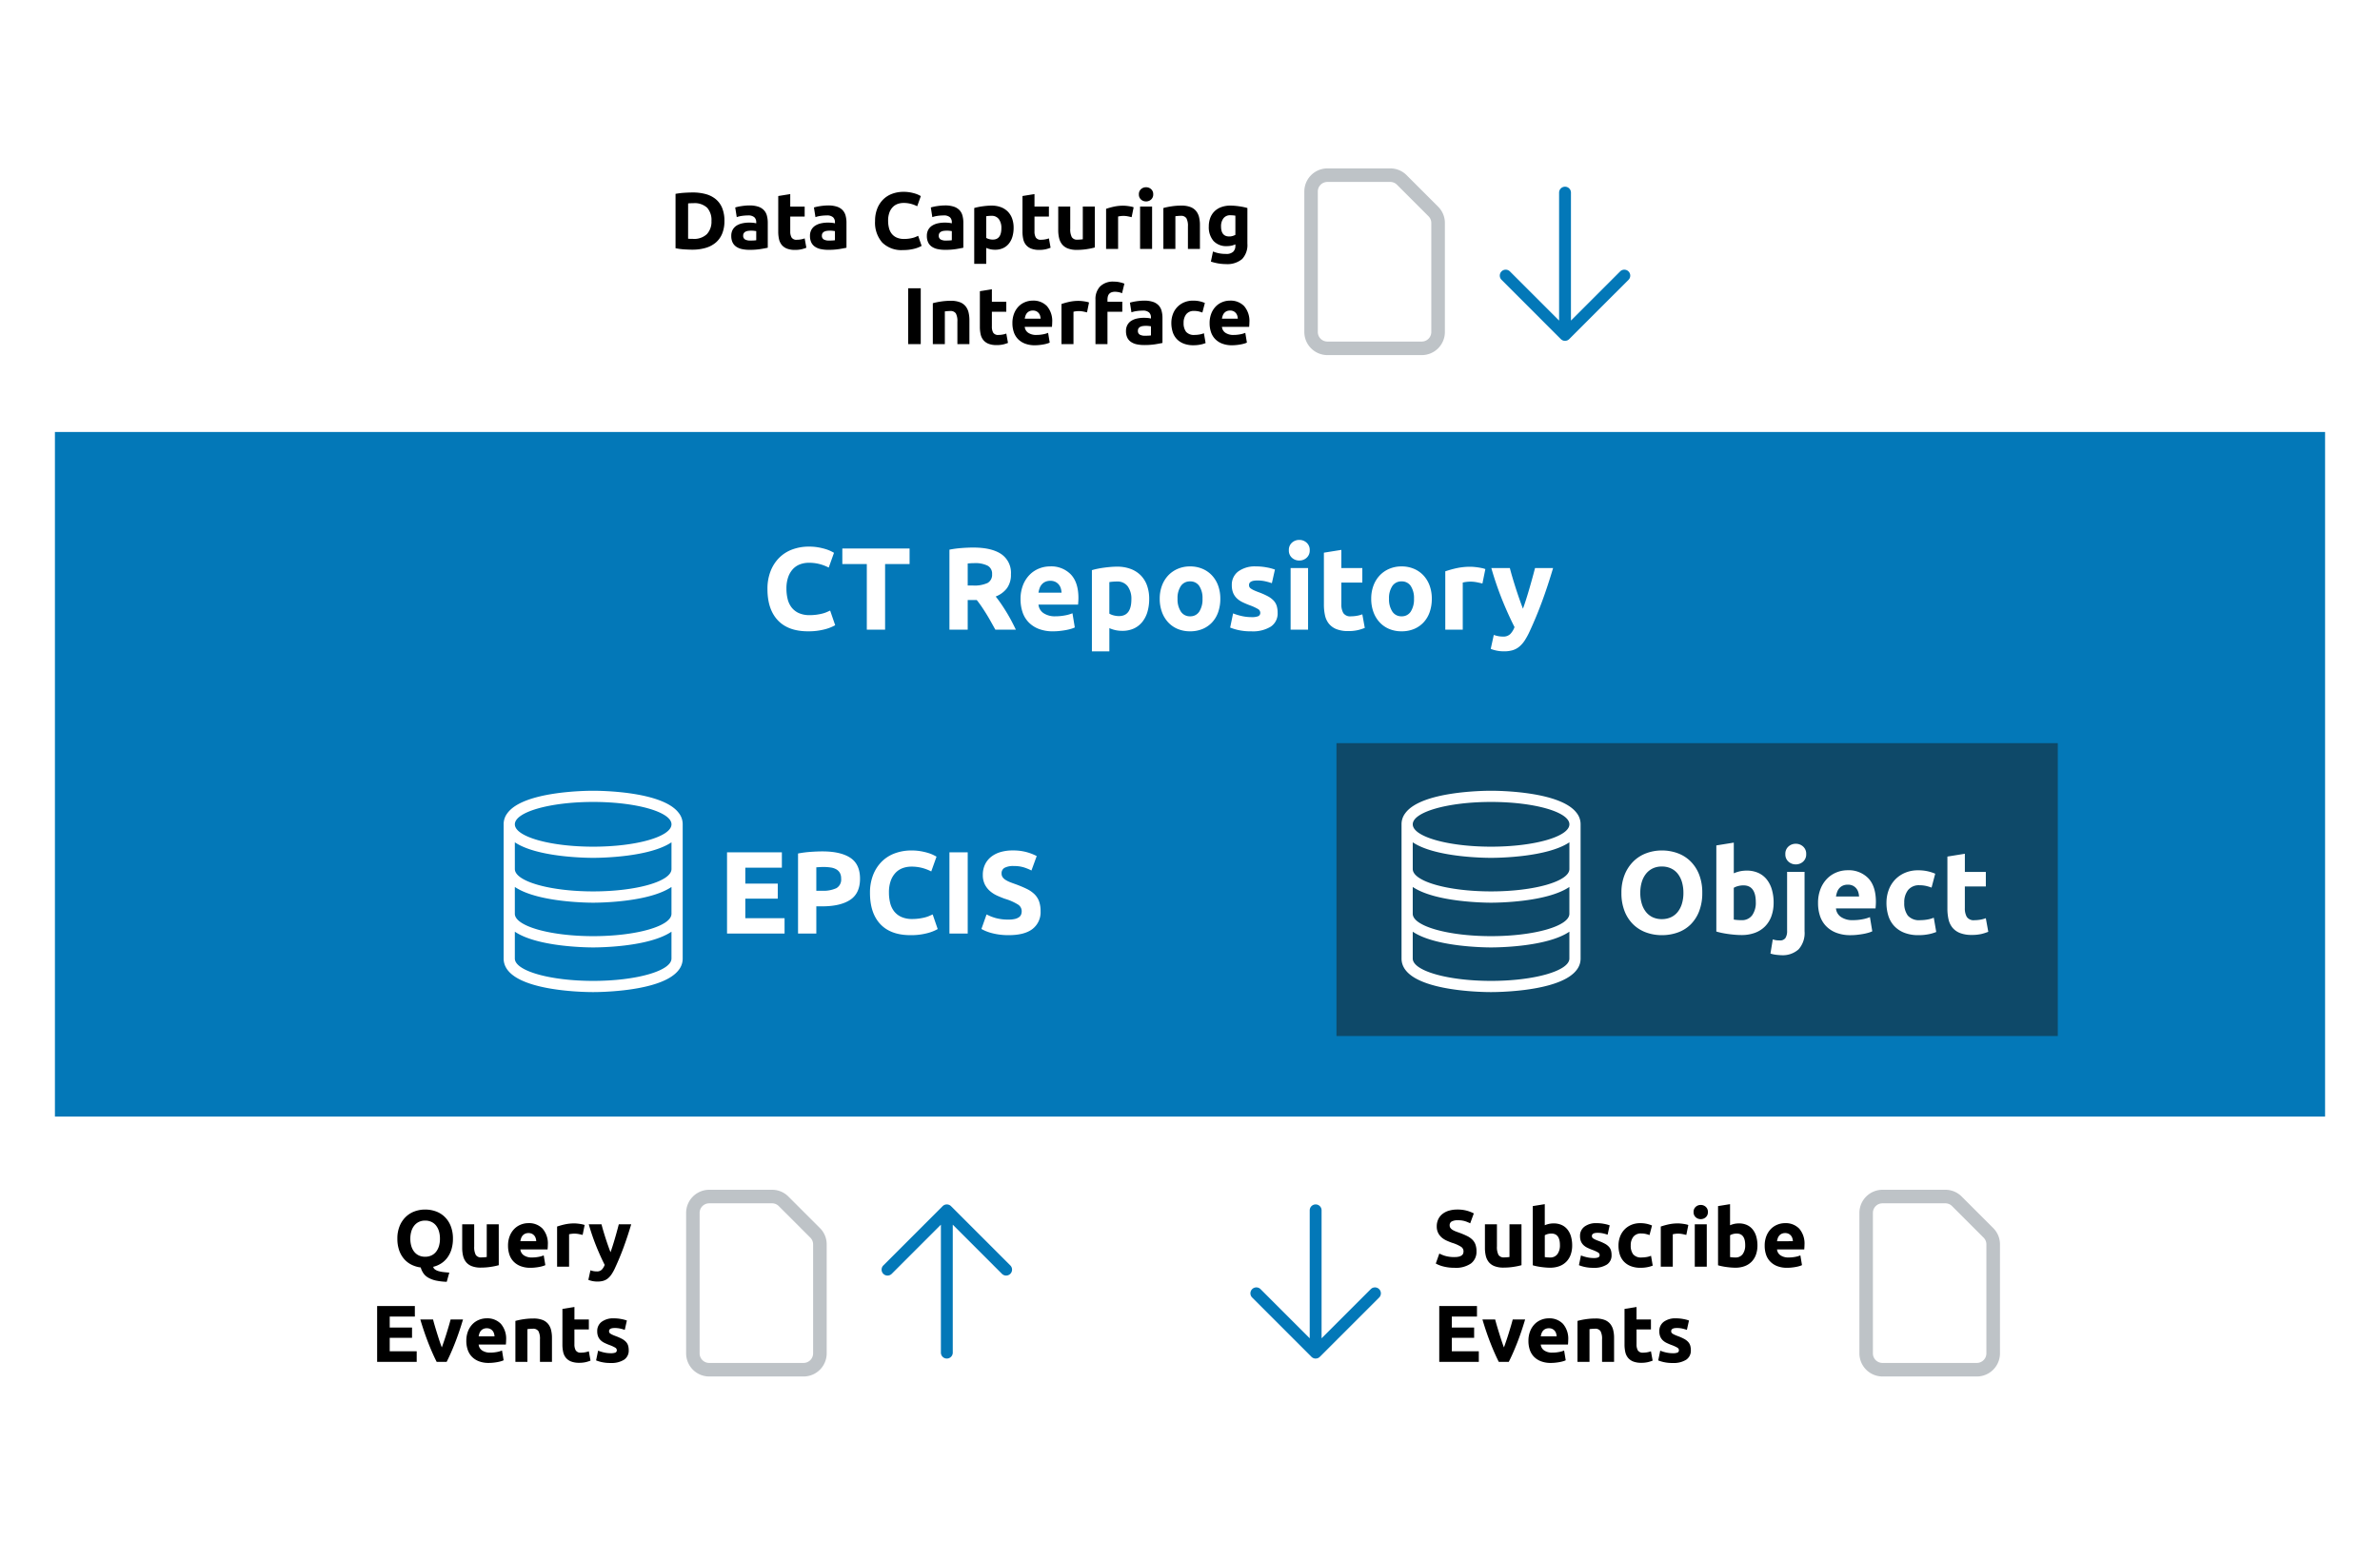
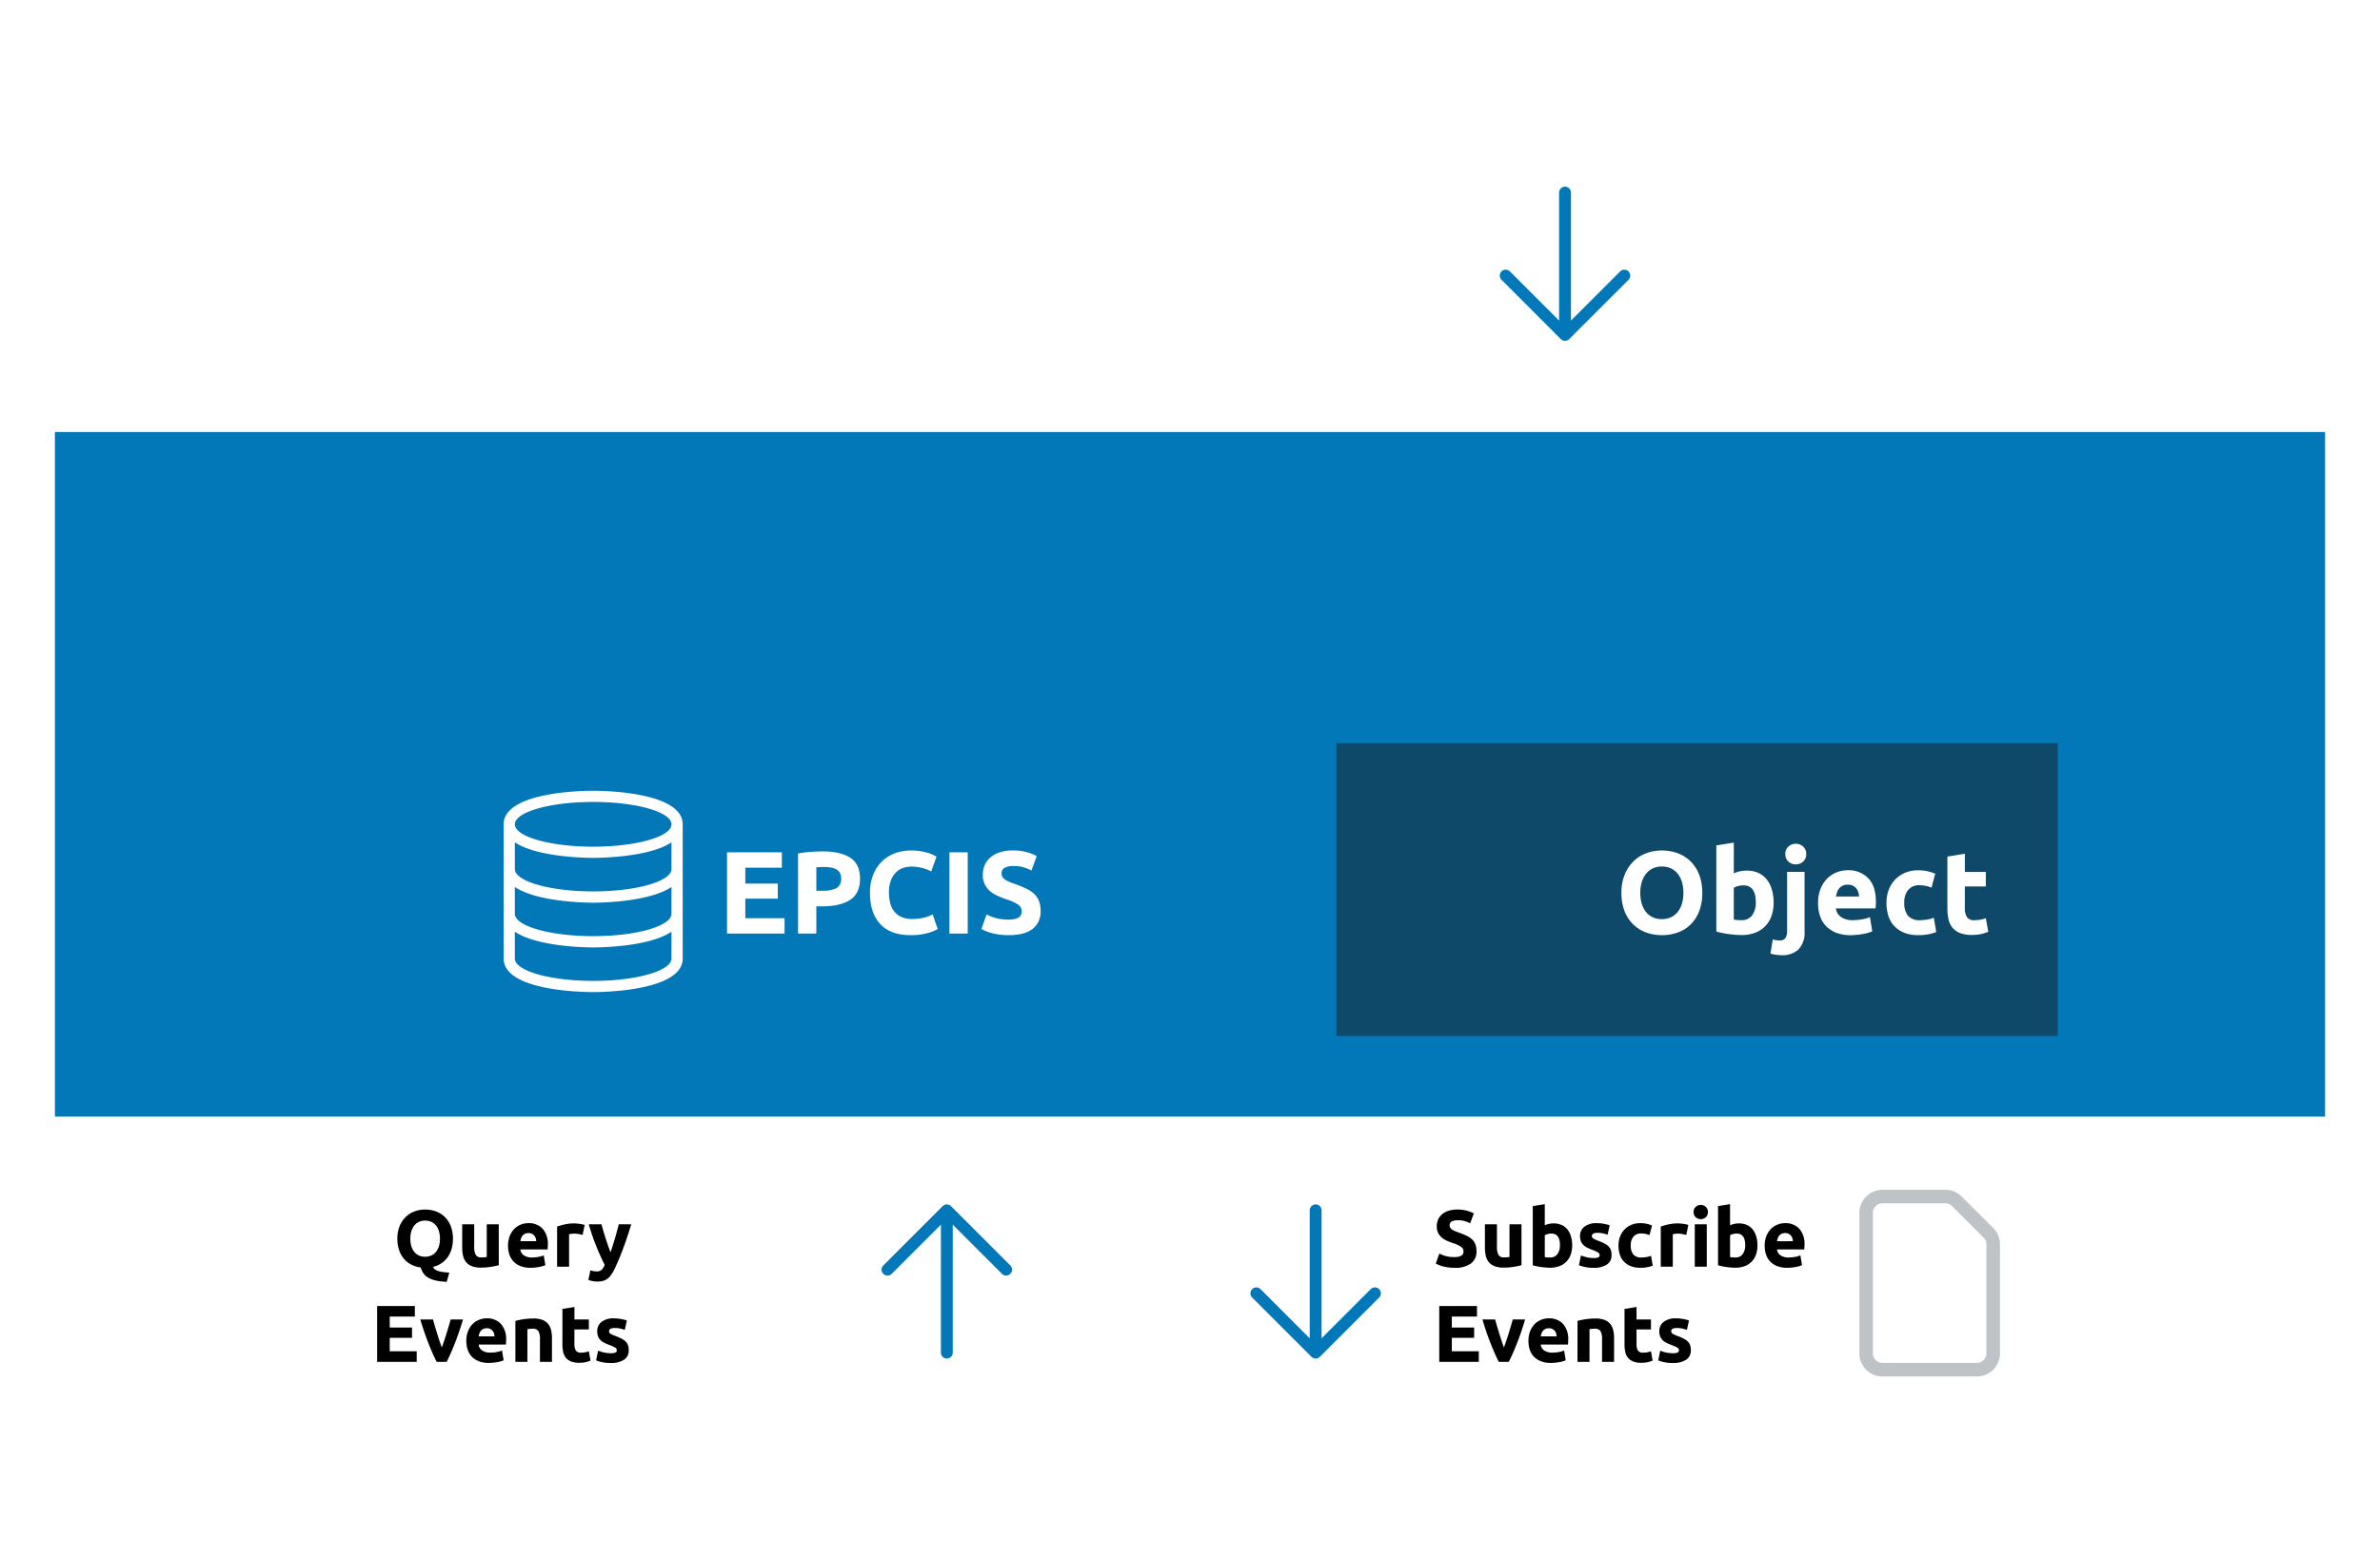
<svg xmlns="http://www.w3.org/2000/svg" width="650" height="421" viewBox="0 0 650 421">
  <defs>
    <style>
      .cls-1 {
        clip-path: url(#clip-crosstalk-epcis-repo-001);
      }

      .cls-2 {
        fill: #0378b8;
      }

      .cls-3 {
        fill: #fff;
      }

      .cls-4 {
        fill: #0e4969;
      }

      .cls-5 {
        fill: #bec3c7;
      }
    </style>
    <clipPath id="clip-crosstalk-epcis-repo-001">
      <rect width="650" height="421" />
    </clipPath>
  </defs>
  <g id="crosstalk-epcis-repo-001" class="cls-1">
    <rect class="cls-3" width="650" height="421" />
    <g id="Group_20" data-name="Group 20" transform="translate(0 1)">
      <rect id="Rectangle_13" data-name="Rectangle 13" class="cls-2" width="620" height="187" transform="translate(15 117)" />
-       <path id="Path_40" data-name="Path 40" class="cls-3" d="M12.672.448q-5.408,0-8.24-3.008T1.6-11.1a13.139,13.139,0,0,1,.864-4.912,10.584,10.584,0,0,1,2.368-3.648A9.9,9.9,0,0,1,8.416-21.92a12.928,12.928,0,0,1,4.512-.768,14.461,14.461,0,0,1,2.56.208A16.6,16.6,0,0,1,17.5-22a9.948,9.948,0,0,1,1.44.56q.576.288.832.448l-1.44,4.032a12.08,12.08,0,0,0-2.384-.928,11.377,11.377,0,0,0-3.088-.384,6.821,6.821,0,0,0-2.256.384,5.1,5.1,0,0,0-1.952,1.232A6.138,6.138,0,0,0,7.3-14.464,9.2,9.2,0,0,0,6.784-11.2,11.65,11.65,0,0,0,7.12-8.336,6.074,6.074,0,0,0,8.208-6.048a5.223,5.223,0,0,0,1.968,1.52,7,7,0,0,0,2.944.56A13.415,13.415,0,0,0,15.072-4.1a14.494,14.494,0,0,0,1.536-.3,8.065,8.065,0,0,0,1.184-.4q.512-.224.928-.416l1.376,4A11.7,11.7,0,0,1,17.12-.064,17.345,17.345,0,0,1,12.672.448ZM40.416-22.176v4.256H33.728V0H28.736V-17.92H22.048v-4.256Zm17.376-.256q4.992,0,7.648,1.776a6.172,6.172,0,0,1,2.656,5.52,6.239,6.239,0,0,1-1.072,3.792,7.061,7.061,0,0,1-3.088,2.288q.672.832,1.408,1.9T66.8-4.912q.72,1.168,1.392,2.432T69.44,0h-5.6q-.608-1.088-1.232-2.208t-1.28-2.176q-.656-1.056-1.3-2T58.752-8.1H56.288V0H51.3V-21.856a28.3,28.3,0,0,1,3.376-.448Q56.416-22.432,57.792-22.432Zm.288,4.256q-.544,0-.976.032t-.816.064v6.016H57.7a8.5,8.5,0,0,0,4.032-.7,2.545,2.545,0,0,0,1.216-2.4,2.441,2.441,0,0,0-1.232-2.32A7.618,7.618,0,0,0,58.08-18.176ZM70.72-8.288a10.294,10.294,0,0,1,.688-3.92,8.4,8.4,0,0,1,1.808-2.8,7.521,7.521,0,0,1,2.576-1.7,8.066,8.066,0,0,1,2.992-.576,7.436,7.436,0,0,1,5.664,2.192q2.08,2.192,2.08,6.448,0,.416-.032.912t-.064.88H75.616a3.169,3.169,0,0,0,1.376,2.336,5.531,5.531,0,0,0,3.264.864,13.779,13.779,0,0,0,2.576-.24A9.724,9.724,0,0,0,84.9-4.48l.64,3.872a6.584,6.584,0,0,1-1.024.384,13.4,13.4,0,0,1-1.424.336q-.784.144-1.68.24a16.809,16.809,0,0,1-1.792.1,10.608,10.608,0,0,1-3.952-.672,7.7,7.7,0,0,1-2.784-1.84,7.3,7.3,0,0,1-1.632-2.768A10.965,10.965,0,0,1,70.72-8.288Zm11.2-1.824a4.922,4.922,0,0,0-.208-1.184,2.956,2.956,0,0,0-.544-1.024,2.9,2.9,0,0,0-.928-.736,3.023,3.023,0,0,0-1.392-.288,3.2,3.2,0,0,0-1.376.272,2.843,2.843,0,0,0-.96.72,3.221,3.221,0,0,0-.592,1.04,6.825,6.825,0,0,0-.3,1.2Zm19.072,1.824A5.769,5.769,0,0,0,100-11.824a3.442,3.442,0,0,0-2.944-1.328q-.64,0-1.184.048t-.9.112v8.608a4.143,4.143,0,0,0,1.168.48,5.628,5.628,0,0,0,1.456.192Q100.992-3.712,100.992-8.288Zm4.864-.128a12.333,12.333,0,0,1-.48,3.552,7.993,7.993,0,0,1-1.408,2.752,6.357,6.357,0,0,1-2.3,1.792A7.434,7.434,0,0,1,98.5.32,8.546,8.546,0,0,1,96.64.128a8.933,8.933,0,0,1-1.664-.544V5.92H90.208V-16.256q.64-.192,1.472-.368t1.744-.3q.912-.128,1.856-.208t1.808-.08a10.338,10.338,0,0,1,3.712.624,7.629,7.629,0,0,1,2.752,1.76,7.545,7.545,0,0,1,1.712,2.768A10.639,10.639,0,0,1,105.856-8.416Zm19.424-.032a10.945,10.945,0,0,1-.576,3.632A7.891,7.891,0,0,1,123.04-2a7.489,7.489,0,0,1-2.608,1.808,8.7,8.7,0,0,1-3.408.64,8.617,8.617,0,0,1-3.376-.64A7.489,7.489,0,0,1,111.04-2a8.279,8.279,0,0,1-1.7-2.816,10.422,10.422,0,0,1-.608-3.632,10.051,10.051,0,0,1,.624-3.616,8.2,8.2,0,0,1,1.728-2.784,7.761,7.761,0,0,1,2.624-1.792,8.448,8.448,0,0,1,3.312-.64,8.532,8.532,0,0,1,3.344.64,7.593,7.593,0,0,1,2.608,1.792,8.133,8.133,0,0,1,1.7,2.784A10.288,10.288,0,0,1,125.28-8.448Zm-4.864,0a5.994,5.994,0,0,0-.88-3.472,2.878,2.878,0,0,0-2.512-1.264A2.918,2.918,0,0,0,114.5-11.92a5.913,5.913,0,0,0-.9,3.472,6.067,6.067,0,0,0,.9,3.5,2.9,2.9,0,0,0,2.528,1.3,2.856,2.856,0,0,0,2.512-1.3A6.152,6.152,0,0,0,120.416-8.448Zm13.376,5.024a4.76,4.76,0,0,0,1.856-.256.989.989,0,0,0,.544-.992,1.215,1.215,0,0,0-.7-1.008,13.379,13.379,0,0,0-2.144-.976,21.973,21.973,0,0,1-2.032-.864,5.973,5.973,0,0,1-1.552-1.072,4.336,4.336,0,0,1-.992-1.488,5.509,5.509,0,0,1-.352-2.08,4.5,4.5,0,0,1,1.76-3.744,7.656,7.656,0,0,1,4.832-1.376,15.5,15.5,0,0,1,2.944.272,13.7,13.7,0,0,1,2.24.592L139.36-12.7a17.507,17.507,0,0,0-1.808-.512,9.826,9.826,0,0,0-2.192-.224q-2.24,0-2.24,1.248a1.289,1.289,0,0,0,.1.512,1.093,1.093,0,0,0,.384.432,5.351,5.351,0,0,0,.784.448q.5.24,1.264.528a19.527,19.527,0,0,1,2.592,1.136,6.09,6.09,0,0,1,1.616,1.216,3.775,3.775,0,0,1,.832,1.456,6.476,6.476,0,0,1,.24,1.856,4.279,4.279,0,0,1-1.872,3.776,9.319,9.319,0,0,1-5.3,1.28,15.221,15.221,0,0,1-3.728-.384,15.115,15.115,0,0,1-2.064-.64l.8-3.872a15.641,15.641,0,0,0,2.5.752A12.137,12.137,0,0,0,133.792-3.424ZM149.248,0H144.48V-16.832h4.768Zm.448-21.7a2.617,2.617,0,0,1-.848,2.064,2.916,2.916,0,0,1-2,.752,2.916,2.916,0,0,1-2-.752A2.617,2.617,0,0,1,144-21.7a2.617,2.617,0,0,1,.848-2.064,2.916,2.916,0,0,1,2-.752,2.916,2.916,0,0,1,2,.752A2.617,2.617,0,0,1,149.7-21.7Zm3.872.672,4.768-.768v4.96h5.728v3.968h-5.728v5.92a4.709,4.709,0,0,0,.528,2.4,2.266,2.266,0,0,0,2.128.9,9.11,9.11,0,0,0,1.584-.144,8.164,8.164,0,0,0,1.488-.4l.672,3.712a13.566,13.566,0,0,1-1.92.608,11.188,11.188,0,0,1-2.592.256,8.533,8.533,0,0,1-3.232-.528,5.07,5.07,0,0,1-2.048-1.472A5.48,5.48,0,0,1,153.872-3.9a13.507,13.507,0,0,1-.3-2.976ZM183.04-8.448a10.946,10.946,0,0,1-.576,3.632A7.891,7.891,0,0,1,180.8-2a7.489,7.489,0,0,1-2.608,1.808,8.7,8.7,0,0,1-3.408.64,8.617,8.617,0,0,1-3.376-.64A7.489,7.489,0,0,1,168.8-2a8.279,8.279,0,0,1-1.7-2.816,10.422,10.422,0,0,1-.608-3.632,10.051,10.051,0,0,1,.624-3.616,8.2,8.2,0,0,1,1.728-2.784,7.76,7.76,0,0,1,2.624-1.792,8.448,8.448,0,0,1,3.312-.64,8.532,8.532,0,0,1,3.344.64,7.593,7.593,0,0,1,2.608,1.792,8.133,8.133,0,0,1,1.7,2.784A10.289,10.289,0,0,1,183.04-8.448Zm-4.864,0a5.994,5.994,0,0,0-.88-3.472,2.878,2.878,0,0,0-2.512-1.264,2.918,2.918,0,0,0-2.528,1.264,5.913,5.913,0,0,0-.9,3.472,6.067,6.067,0,0,0,.9,3.5,2.9,2.9,0,0,0,2.528,1.3,2.856,2.856,0,0,0,2.512-1.3A6.152,6.152,0,0,0,178.176-8.448Zm18.688-4.16q-.64-.16-1.5-.336a9.294,9.294,0,0,0-1.856-.176,8.612,8.612,0,0,0-1.072.08,6.309,6.309,0,0,0-.944.176V0H186.72V-15.936a28.641,28.641,0,0,1,3.024-.848,17.425,17.425,0,0,1,3.888-.4q.384,0,.928.048t1.088.128q.544.08,1.088.192a5.119,5.119,0,0,1,.928.272Zm19.3-4.224q-1.44,4.864-3.008,9.12T209.728.544a18.7,18.7,0,0,1-1.344,2.448,7.528,7.528,0,0,1-1.472,1.664,5.181,5.181,0,0,1-1.808.96,8.174,8.174,0,0,1-2.352.3,9.6,9.6,0,0,1-2.064-.208,9.159,9.159,0,0,1-1.552-.464l.832-3.808a8.131,8.131,0,0,0,1.312.352,7.394,7.394,0,0,0,1.216.1,2.663,2.663,0,0,0,1.968-.688,5.528,5.528,0,0,0,1.168-1.9Q204-3.9,202.368-7.888a89.553,89.553,0,0,1-3.072-8.944h5.056q.32,1.248.752,2.7t.912,2.944q.48,1.488.976,2.9t.944,2.56q.416-1.152.864-2.56t.88-2.9q.432-1.488.832-2.944t.72-2.7Z" transform="translate(208 171)" />
      <g id="Group_8" data-name="Group 8" transform="translate(78)">
        <path id="Path_41" data-name="Path 41" class="cls-3" d="M2.56,0V-22.176H17.536v4.192H7.552v4.352h8.864v4.1H7.552v5.344h10.72V0ZM28.608-22.432q4.96,0,7.616,1.744t2.656,5.712q0,4-2.688,5.776t-7.68,1.776H26.944V0H21.952V-21.856a28.243,28.243,0,0,1,3.456-.448Q27.232-22.432,28.608-22.432Zm.32,4.256q-.544,0-1.072.032t-.912.064v6.4h1.568a8.5,8.5,0,0,0,3.9-.7,2.705,2.705,0,0,0,1.312-2.624,3.148,3.148,0,0,0-.336-1.536,2.555,2.555,0,0,0-.96-.976,4.323,4.323,0,0,0-1.52-.512A12.554,12.554,0,0,0,28.928-18.176ZM52.672.448q-5.408,0-8.24-3.008T41.6-11.1a13.139,13.139,0,0,1,.864-4.912,10.584,10.584,0,0,1,2.368-3.648,9.9,9.9,0,0,1,3.584-2.256,12.928,12.928,0,0,1,4.512-.768,14.461,14.461,0,0,1,2.56.208A16.6,16.6,0,0,1,57.5-22a9.948,9.948,0,0,1,1.44.56q.576.288.832.448l-1.44,4.032a12.08,12.08,0,0,0-2.384-.928,11.377,11.377,0,0,0-3.088-.384,6.821,6.821,0,0,0-2.256.384,5.1,5.1,0,0,0-1.952,1.232,6.138,6.138,0,0,0-1.36,2.192,9.2,9.2,0,0,0-.512,3.264,11.65,11.65,0,0,0,.336,2.864,6.075,6.075,0,0,0,1.088,2.288,5.223,5.223,0,0,0,1.968,1.52,7,7,0,0,0,2.944.56A13.415,13.415,0,0,0,55.072-4.1a14.494,14.494,0,0,0,1.536-.3,8.065,8.065,0,0,0,1.184-.4q.512-.224.928-.416l1.376,4A11.7,11.7,0,0,1,57.12-.064,17.345,17.345,0,0,1,52.672.448ZM63.3-22.176h4.992V0H63.3ZM79.456-3.808A7.2,7.2,0,0,0,81.2-3.984a3.215,3.215,0,0,0,1.1-.48,1.607,1.607,0,0,0,.576-.72,2.567,2.567,0,0,0,.16-.928A2.144,2.144,0,0,0,82.016-7.92,14.632,14.632,0,0,0,78.5-9.472q-1.088-.384-2.176-.88A8.021,8.021,0,0,1,74.368-11.6a5.97,5.97,0,0,1-1.408-1.824,5.713,5.713,0,0,1-.544-2.608,6.458,6.458,0,0,1,.576-2.768,5.909,5.909,0,0,1,1.632-2.1,7.468,7.468,0,0,1,2.56-1.328,11.491,11.491,0,0,1,3.392-.464,13.812,13.812,0,0,1,3.872.48,13.836,13.836,0,0,1,2.688,1.056L85.7-17.216a13.638,13.638,0,0,0-2.064-.848,8.938,8.938,0,0,0-2.736-.368,5.019,5.019,0,0,0-2.576.5,1.674,1.674,0,0,0-.784,1.52,1.756,1.756,0,0,0,.288,1.024,2.8,2.8,0,0,0,.816.752,7.179,7.179,0,0,0,1.216.608q.688.272,1.52.56,1.728.64,3.008,1.264a8.033,8.033,0,0,1,2.128,1.456A5.273,5.273,0,0,1,87.776-8.8a7.843,7.843,0,0,1,.416,2.72,5.777,5.777,0,0,1-2.176,4.816Q83.84.448,79.456.448A18.175,18.175,0,0,1,76.8.272,17.142,17.142,0,0,1,74.7-.16,12.022,12.022,0,0,1,73.136-.7a11.905,11.905,0,0,1-1.1-.544L73.44-5.216a12.554,12.554,0,0,0,2.448.976A12.7,12.7,0,0,0,79.456-3.808Z" transform="translate(118 254)" />
        <path id="Path_33" data-name="Path 33" class="cls-3" d="M53.406,6.11C49.066.18,32.162,0,30,0S10.927.18,6.587,6.11a4.928,4.928,0,0,0-1.04,3.059V45.83C5.556,54.759,27.487,55,30,55c1.925,0,15.305-.155,21.39-4.245,1.865-1.255,3.059-2.845,3.059-4.916V9.169a4.928,4.928,0,0,0-1.04-3.059ZM30,3.059c11.825,0,21.39,2.75,21.39,6.11s-9.565,6.11-21.39,6.11-21.39-2.75-21.39-6.11S18.171,3.059,30,3.059ZM8.606,14.085C14.69,18.176,28.071,18.33,30,18.33s15.305-.155,21.39-4.245v7.3c0,3.36-9.565,6.11-21.39,6.11s-21.39-2.75-21.39-6.11Zm0,12.195c6.11,4.125,19.465,4.3,21.39,4.3s15.28-.155,21.39-4.3v7.33c0,3.36-9.565,6.11-21.39,6.11s-21.39-2.767-21.39-6.11Zm42.78,19.551c0,3.36-9.565,6.11-21.39,6.11s-21.39-2.75-21.39-6.11V38.5c6.11,4.125,19.465,4.3,21.39,4.3s15.28-.155,21.39-4.3Z" transform="translate(54 215)" />
      </g>
      <g id="Group_10" data-name="Group 10" transform="translate(45)">
        <rect id="Rectangle_14" data-name="Rectangle 14" class="cls-4" width="197" height="80" transform="translate(320 202)" />
        <g id="Group_9" data-name="Group 9" transform="translate(-17.774)">
          <path id="Path_42" data-name="Path 42" class="cls-3" d="M6.752-11.1a10.079,10.079,0,0,0,.4,2.944A6.725,6.725,0,0,0,8.3-5.9a5.1,5.1,0,0,0,1.84,1.456,5.8,5.8,0,0,0,2.5.512,5.826,5.826,0,0,0,2.48-.512A5.063,5.063,0,0,0,16.976-5.9,6.725,6.725,0,0,0,18.128-8.16a10.079,10.079,0,0,0,.4-2.944,10.243,10.243,0,0,0-.4-2.96,6.707,6.707,0,0,0-1.152-2.272,5.063,5.063,0,0,0-1.856-1.456,5.826,5.826,0,0,0-2.48-.512,5.648,5.648,0,0,0-2.5.528A5.259,5.259,0,0,0,8.3-16.3a6.707,6.707,0,0,0-1.152,2.272A10.122,10.122,0,0,0,6.752-11.1Zm16.928,0A13.646,13.646,0,0,1,22.832-6.1a10.3,10.3,0,0,1-2.32,3.616,9.525,9.525,0,0,1-3.5,2.192A12.73,12.73,0,0,1,12.64.448,12.406,12.406,0,0,1,8.352-.288,9.86,9.86,0,0,1,4.832-2.48,10.249,10.249,0,0,1,2.464-6.1,13.42,13.42,0,0,1,1.6-11.1a12.993,12.993,0,0,1,.9-5.008,10.67,10.67,0,0,1,2.416-3.632,9.936,9.936,0,0,1,3.52-2.208,12.087,12.087,0,0,1,4.208-.736,12.406,12.406,0,0,1,4.288.736,9.751,9.751,0,0,1,3.52,2.208,10.415,10.415,0,0,1,2.368,3.632A13.42,13.42,0,0,1,23.68-11.1ZM38.3-8.544q0-4.608-3.392-4.608a5.628,5.628,0,0,0-1.456.192,4.143,4.143,0,0,0-1.168.48v8.672q.352.064.9.112t1.184.048a3.426,3.426,0,0,0,2.944-1.344A5.842,5.842,0,0,0,38.3-8.544Zm4.864.128a10.639,10.639,0,0,1-.592,3.648,7.7,7.7,0,0,1-1.712,2.784A7.523,7.523,0,0,1,38.112-.208,10.338,10.338,0,0,1,34.4.416q-.864,0-1.808-.08T30.736.128q-.912-.128-1.744-.3T27.52-.544v-23.52l4.768-.768v8.384a8.933,8.933,0,0,1,1.664-.544,8.545,8.545,0,0,1,1.856-.192,7.6,7.6,0,0,1,3.168.624,6.2,6.2,0,0,1,2.3,1.776,7.977,7.977,0,0,1,1.408,2.768A12.62,12.62,0,0,1,43.168-8.416ZM45.28,5.92q-.448,0-1.328-.1A7.913,7.913,0,0,1,42.3,5.472l.64-3.872a5.617,5.617,0,0,0,.88.224,6.563,6.563,0,0,0,1.008.064A1.744,1.744,0,0,0,46.4,1.216a3.523,3.523,0,0,0,.448-1.952v-16.1h4.768V-.608A6.631,6.631,0,0,1,49.984,4.32,6.444,6.444,0,0,1,45.28,5.92ZM52.064-21.7a2.617,2.617,0,0,1-.848,2.064,2.916,2.916,0,0,1-2,.752,2.916,2.916,0,0,1-2-.752,2.617,2.617,0,0,1-.848-2.064,2.617,2.617,0,0,1,.848-2.064,2.916,2.916,0,0,1,2-.752,2.916,2.916,0,0,1,2,.752A2.617,2.617,0,0,1,52.064-21.7ZM55.3-8.288a10.294,10.294,0,0,1,.688-3.92,8.4,8.4,0,0,1,1.808-2.8,7.521,7.521,0,0,1,2.576-1.7,8.066,8.066,0,0,1,2.992-.576,7.436,7.436,0,0,1,5.664,2.192Q71.1-12.9,71.1-8.64q0,.416-.032.912t-.064.88H60.192a3.168,3.168,0,0,0,1.376,2.336,5.531,5.531,0,0,0,3.264.864,13.779,13.779,0,0,0,2.576-.24,9.724,9.724,0,0,0,2.064-.592l.64,3.872a6.585,6.585,0,0,1-1.024.384,13.4,13.4,0,0,1-1.424.336q-.784.144-1.68.24a16.809,16.809,0,0,1-1.792.1A10.608,10.608,0,0,1,60.24-.224a7.7,7.7,0,0,1-2.784-1.84,7.3,7.3,0,0,1-1.632-2.768A10.965,10.965,0,0,1,55.3-8.288Zm11.2-1.824a4.922,4.922,0,0,0-.208-1.184,2.956,2.956,0,0,0-.544-1.024,2.9,2.9,0,0,0-.928-.736,3.023,3.023,0,0,0-1.392-.288,3.2,3.2,0,0,0-1.376.272,2.843,2.843,0,0,0-.96.72,3.221,3.221,0,0,0-.592,1.04,6.824,6.824,0,0,0-.3,1.2Zm7.488,1.7a9.922,9.922,0,0,1,.592-3.44,8.22,8.22,0,0,1,1.712-2.816,8.17,8.17,0,0,1,2.72-1.9,8.975,8.975,0,0,1,3.648-.7,11.773,11.773,0,0,1,2.464.24,11.994,11.994,0,0,1,2.176.688L86.3-12.544a12.017,12.017,0,0,0-1.472-.448,7.693,7.693,0,0,0-1.792-.192,3.777,3.777,0,0,0-3.152,1.312,5.4,5.4,0,0,0-1.04,3.456,5.6,5.6,0,0,0,.976,3.52,4.088,4.088,0,0,0,3.408,1.248,11.693,11.693,0,0,0,1.856-.16,7.89,7.89,0,0,0,1.824-.512l.672,3.9A11.186,11.186,0,0,1,85.5.192a13.72,13.72,0,0,1-2.752.256A10.358,10.358,0,0,1,78.784-.24a7.475,7.475,0,0,1-2.736-1.872,7.3,7.3,0,0,1-1.568-2.8A11.889,11.889,0,0,1,73.984-8.416Zm16.64-12.608,4.768-.768v4.96h5.728v3.968H95.392v5.92a4.71,4.71,0,0,0,.528,2.4,2.266,2.266,0,0,0,2.128.9,9.11,9.11,0,0,0,1.584-.144,8.164,8.164,0,0,0,1.488-.4l.672,3.712a13.565,13.565,0,0,1-1.92.608A11.188,11.188,0,0,1,97.28.384a8.533,8.533,0,0,1-3.232-.528A5.07,5.07,0,0,1,92-1.616,5.479,5.479,0,0,1,90.928-3.9a13.507,13.507,0,0,1-.3-2.976Z" transform="translate(414 254)" />
-           <path id="Path_34" data-name="Path 34" class="cls-3" d="M53.406,6.11C49.066.18,32.162,0,30,0S10.927.18,6.587,6.11a4.928,4.928,0,0,0-1.04,3.059V45.83C5.556,54.759,27.487,55,30,55c1.925,0,15.305-.155,21.39-4.245,1.865-1.255,3.059-2.845,3.059-4.916V9.169a4.928,4.928,0,0,0-1.04-3.059ZM30,3.059c11.825,0,21.39,2.75,21.39,6.11s-9.565,6.11-21.39,6.11-21.39-2.75-21.39-6.11S18.171,3.059,30,3.059ZM8.606,14.085C14.69,18.176,28.071,18.33,30,18.33s15.305-.155,21.39-4.245v7.3c0,3.36-9.565,6.11-21.39,6.11s-21.39-2.75-21.39-6.11Zm0,12.195c6.11,4.125,19.465,4.3,21.39,4.3s15.28-.155,21.39-4.3v7.33c0,3.36-9.565,6.11-21.39,6.11s-21.39-2.767-21.39-6.11Zm42.78,19.551c0,3.36-9.565,6.11-21.39,6.11s-21.39-2.75-21.39-6.11V38.5c6.11,4.125,19.465,4.3,21.39,4.3s15.28-.155,21.39-4.3Z" transform="translate(350 215)" />
        </g>
      </g>
      <g id="Group_18" data-name="Group 18" transform="translate(46.495 5)">
        <g id="Group_13" data-name="Group 13" transform="translate(363.116 45)">
          <g id="Group_12" data-name="Group 12">
            <g id="Group_11" data-name="Group 11">
              <path id="Path_35" data-name="Path 35" class="cls-2" d="M17.812,0A1.619,1.619,0,0,1,19.42,1.43l.011.189V36.569L32.859,23.143A1.62,1.62,0,0,1,35,23.009l.153.135a1.62,1.62,0,0,1,.135,2.137l-.135.153L18.956,41.626a1.633,1.633,0,0,1-.181.156l-.18.116h0l-.183.087h0l-.171.057h0l-.24.047h0l-.19.011h0l-.122,0h0l-.2-.028h0l-.18-.048h0l-.18-.071h0l-.158-.085h0l-.149-.1h0l-.153-.135h0L.474,25.433a1.619,1.619,0,0,1,2.137-2.425l.153.135L16.192,36.569V1.619A1.619,1.619,0,0,1,17.812,0Z" />
            </g>
          </g>
        </g>
-         <path id="Path_38" data-name="Path 38" class="cls-5" d="M57.994,69H32.234a6.317,6.317,0,0,1-6.312-6.312V24.313A6.317,6.317,0,0,1,32.234,18H49.391a6.273,6.273,0,0,1,4.464,1.849l8.607,8.607a6.241,6.241,0,0,1,1.849,4.464V62.688A6.317,6.317,0,0,1,58,69ZM32.222,21.7a2.616,2.616,0,0,0-2.615,2.615V62.688A2.616,2.616,0,0,0,32.222,65.3h25.76A2.616,2.616,0,0,0,60.6,62.688V32.919a2.592,2.592,0,0,0-.766-1.849l-8.607-8.607a2.592,2.592,0,0,0-1.849-.766H32.219Z" transform="translate(283.806 22)" />
-         <path id="Path_39" data-name="Path 39" d="M-154.286-2.794q.242.022.561.033t.759.011a5.062,5.062,0,0,0,3.817-1.3,4.971,4.971,0,0,0,1.243-3.586,5.034,5.034,0,0,0-1.188-3.63,5.028,5.028,0,0,0-3.762-1.232q-.352,0-.726.011a6.862,6.862,0,0,0-.7.055Zm9.922-4.84a8.913,8.913,0,0,1-.616,3.454,6.4,6.4,0,0,1-1.749,2.442A7.46,7.46,0,0,1-149.49-.286,12.8,12.8,0,0,1-153.142.2q-.924,0-2.156-.077a17.614,17.614,0,0,1-2.42-.319v-14.85a20.218,20.218,0,0,1,2.475-.3q1.287-.077,2.211-.077a13.352,13.352,0,0,1,3.553.44A7.268,7.268,0,0,1-146.74-13.6a6.16,6.16,0,0,1,1.76,2.42A9.168,9.168,0,0,1-144.364-7.634Zm7.062,5.346q.484,0,.924-.022a6.428,6.428,0,0,0,.7-.066V-4.862q-.2-.044-.594-.088a6.615,6.615,0,0,0-.726-.044,6.5,6.5,0,0,0-.869.055,2.27,2.27,0,0,0-.715.209,1.227,1.227,0,0,0-.484.418,1.165,1.165,0,0,0-.176.66,1.124,1.124,0,0,0,.517,1.067A2.857,2.857,0,0,0-137.3-2.288Zm-.264-9.592a7.591,7.591,0,0,1,2.42.33,3.758,3.758,0,0,1,1.551.946,3.477,3.477,0,0,1,.825,1.5,7.379,7.379,0,0,1,.242,1.958V-.33q-.7.154-1.958.363a18.815,18.815,0,0,1-3.036.209,9.625,9.625,0,0,1-2.035-.2,4.417,4.417,0,0,1-1.573-.649,2.97,2.97,0,0,1-1.012-1.177,4.063,4.063,0,0,1-.352-1.782,3.377,3.377,0,0,1,.407-1.716A3.132,3.132,0,0,1-141-6.4a4.921,4.921,0,0,1,1.562-.605,8.763,8.763,0,0,1,1.826-.187,10.367,10.367,0,0,1,1.133.055,5.043,5.043,0,0,1,.8.143V-7.3a1.814,1.814,0,0,0-.506-1.342,2.45,2.45,0,0,0-1.76-.506,11.207,11.207,0,0,0-1.65.121A7.078,7.078,0,0,0-141-8.69l-.418-2.64q.286-.088.715-.187t.935-.176q.506-.077,1.067-.132T-137.566-11.88Zm7.9-2.574,3.278-.528v3.41h3.938v2.728h-3.938v4.07a3.238,3.238,0,0,0,.363,1.65,1.558,1.558,0,0,0,1.463.616,6.263,6.263,0,0,0,1.089-.1,5.613,5.613,0,0,0,1.023-.275l.462,2.552a9.327,9.327,0,0,1-1.32.418,7.692,7.692,0,0,1-1.782.176A5.866,5.866,0,0,1-127.314-.1a3.486,3.486,0,0,1-1.408-1.012,3.767,3.767,0,0,1-.737-1.573,9.285,9.285,0,0,1-.209-2.046Zm13.86,12.166q.484,0,.924-.022a6.429,6.429,0,0,0,.7-.066V-4.862q-.2-.044-.594-.088a6.615,6.615,0,0,0-.726-.044,6.5,6.5,0,0,0-.869.055,2.27,2.27,0,0,0-.715.209,1.227,1.227,0,0,0-.484.418,1.165,1.165,0,0,0-.176.66,1.124,1.124,0,0,0,.517,1.067A2.857,2.857,0,0,0-115.808-2.288Zm-.264-9.592a7.591,7.591,0,0,1,2.42.33,3.758,3.758,0,0,1,1.551.946,3.477,3.477,0,0,1,.825,1.5,7.379,7.379,0,0,1,.242,1.958V-.33q-.7.154-1.958.363a18.815,18.815,0,0,1-3.036.209,9.625,9.625,0,0,1-2.035-.2,4.417,4.417,0,0,1-1.573-.649,2.97,2.97,0,0,1-1.012-1.177A4.062,4.062,0,0,1-121-3.564a3.377,3.377,0,0,1,.407-1.716A3.132,3.132,0,0,1-119.5-6.4a4.921,4.921,0,0,1,1.562-.605,8.763,8.763,0,0,1,1.826-.187,10.367,10.367,0,0,1,1.133.055,5.044,5.044,0,0,1,.8.143V-7.3a1.814,1.814,0,0,0-.506-1.342,2.45,2.45,0,0,0-1.76-.506,11.207,11.207,0,0,0-1.65.121,7.078,7.078,0,0,0-1.408.341l-.418-2.64q.286-.088.715-.187t.935-.176q.506-.077,1.067-.132T-116.072-11.88ZM-95.612.308a7.409,7.409,0,0,1-5.665-2.068,8.242,8.242,0,0,1-1.947-5.874,9.033,9.033,0,0,1,.594-3.377A7.276,7.276,0,0,1-101-13.519a6.807,6.807,0,0,1,2.464-1.551,8.888,8.888,0,0,1,3.1-.528,9.942,9.942,0,0,1,1.76.143,11.411,11.411,0,0,1,1.386.33,6.839,6.839,0,0,1,.99.385q.4.2.572.308l-.99,2.772a8.305,8.305,0,0,0-1.639-.638,7.821,7.821,0,0,0-2.123-.264,4.69,4.69,0,0,0-1.551.264,3.507,3.507,0,0,0-1.342.847,4.22,4.22,0,0,0-.935,1.507A6.323,6.323,0,0,0-99.66-7.7a8.01,8.01,0,0,0,.231,1.969,4.176,4.176,0,0,0,.748,1.573,3.591,3.591,0,0,0,1.353,1.045,4.815,4.815,0,0,0,2.024.385,9.223,9.223,0,0,0,1.342-.088,9.964,9.964,0,0,0,1.056-.209,5.545,5.545,0,0,0,.814-.275q.352-.154.638-.286l.946,2.75a8.04,8.04,0,0,1-2.046.792A11.925,11.925,0,0,1-95.612.308Zm11.726-2.6q.484,0,.924-.022a6.429,6.429,0,0,0,.7-.066V-4.862q-.2-.044-.594-.088a6.615,6.615,0,0,0-.726-.044,6.5,6.5,0,0,0-.869.055,2.27,2.27,0,0,0-.715.209,1.227,1.227,0,0,0-.484.418,1.165,1.165,0,0,0-.176.66,1.124,1.124,0,0,0,.517,1.067A2.857,2.857,0,0,0-83.886-2.288Zm-.264-9.592a7.591,7.591,0,0,1,2.42.33,3.758,3.758,0,0,1,1.551.946,3.477,3.477,0,0,1,.825,1.5,7.379,7.379,0,0,1,.242,1.958V-.33q-.7.154-1.958.363a18.815,18.815,0,0,1-3.036.209,9.625,9.625,0,0,1-2.035-.2,4.417,4.417,0,0,1-1.573-.649,2.97,2.97,0,0,1-1.012-1.177,4.062,4.062,0,0,1-.352-1.782,3.377,3.377,0,0,1,.407-1.716A3.132,3.132,0,0,1-87.582-6.4a4.921,4.921,0,0,1,1.562-.605,8.763,8.763,0,0,1,1.826-.187,10.367,10.367,0,0,1,1.133.055,5.044,5.044,0,0,1,.8.143V-7.3a1.814,1.814,0,0,0-.506-1.342,2.45,2.45,0,0,0-1.76-.506,11.207,11.207,0,0,0-1.65.121,7.078,7.078,0,0,0-1.408.341L-88-11.33q.286-.088.715-.187t.935-.176q.506-.077,1.067-.132T-84.15-11.88ZM-68.728-5.7a3.966,3.966,0,0,0-.682-2.431,2.366,2.366,0,0,0-2.024-.913q-.44,0-.814.033t-.616.077v5.918a2.848,2.848,0,0,0,.8.33,3.869,3.869,0,0,0,1,.132Q-68.728-2.552-68.728-5.7Zm3.344-.088a8.479,8.479,0,0,1-.33,2.442,5.5,5.5,0,0,1-.968,1.892A4.37,4.37,0,0,1-68.266-.22a5.111,5.111,0,0,1-2.178.44A5.875,5.875,0,0,1-71.72.088a6.141,6.141,0,0,1-1.144-.374V4.07h-3.278V-11.176q.44-.132,1.012-.253t1.2-.209q.627-.088,1.276-.143t1.243-.055a7.107,7.107,0,0,1,2.552.429,5.245,5.245,0,0,1,1.892,1.21,5.187,5.187,0,0,1,1.177,1.9A7.314,7.314,0,0,1-65.384-5.786Zm2.42-8.668,3.278-.528v3.41h3.938v2.728h-3.938v4.07a3.238,3.238,0,0,0,.363,1.65,1.558,1.558,0,0,0,1.463.616,6.263,6.263,0,0,0,1.089-.1,5.613,5.613,0,0,0,1.023-.275l.462,2.552a9.327,9.327,0,0,1-1.32.418,7.692,7.692,0,0,1-1.782.176A5.866,5.866,0,0,1-60.61-.1a3.486,3.486,0,0,1-1.408-1.012,3.767,3.767,0,0,1-.737-1.573,9.286,9.286,0,0,1-.209-2.046ZM-43.208-.4a18.271,18.271,0,0,1-2.156.451,17.717,17.717,0,0,1-2.772.209,6.582,6.582,0,0,1-2.453-.4A3.724,3.724,0,0,1-52.14-1.243a4.336,4.336,0,0,1-.814-1.7A9.17,9.17,0,0,1-53.2-5.126v-6.446h3.278v6.05A4.689,4.689,0,0,0-49.5-3.234a1.663,1.663,0,0,0,1.562.7q.352,0,.748-.033t.7-.077v-8.932h3.278Zm10.054-8.272q-.44-.11-1.034-.231a6.39,6.39,0,0,0-1.276-.121,5.921,5.921,0,0,0-.737.055,4.338,4.338,0,0,0-.649.121V0h-3.278V-10.956a19.691,19.691,0,0,1,2.079-.583,11.979,11.979,0,0,1,2.673-.275q.264,0,.638.033t.748.088q.374.055.748.132a3.519,3.519,0,0,1,.638.187ZM-27.566,0h-3.278V-11.572h3.278Zm.308-14.916a1.8,1.8,0,0,1-.583,1.419,2.005,2.005,0,0,1-1.375.517,2.005,2.005,0,0,1-1.375-.517,1.8,1.8,0,0,1-.583-1.419,1.8,1.8,0,0,1,.583-1.419,2.005,2.005,0,0,1,1.375-.517,2.005,2.005,0,0,1,1.375.517A1.8,1.8,0,0,1-27.258-14.916Zm2.772,3.74a18.271,18.271,0,0,1,2.156-.451,17.717,17.717,0,0,1,2.772-.209,6.752,6.752,0,0,1,2.453.385,3.685,3.685,0,0,1,1.551,1.089A4.243,4.243,0,0,1-14.74-8.69,8.9,8.9,0,0,1-14.5-6.534V0h-3.278V-6.138a4.419,4.419,0,0,0-.418-2.244,1.705,1.705,0,0,0-1.562-.66q-.352,0-.748.033t-.7.077V0h-3.278ZM-8.734-6.16q0,2.75,2.222,2.75a3.277,3.277,0,0,0,.946-.132,3.594,3.594,0,0,0,.748-.308V-9.086q-.242-.044-.572-.077T-6.16-9.2A2.256,2.256,0,0,0-8.1-8.338,3.552,3.552,0,0,0-8.734-6.16ZM-1.54-1.452A5.573,5.573,0,0,1-2.981,2.761,6.257,6.257,0,0,1-7.436,4.136a12.09,12.09,0,0,1-2.112-.187,13.161,13.161,0,0,1-1.958-.495L-10.934.7a9.608,9.608,0,0,0,1.617.484,9.513,9.513,0,0,0,1.925.176A2.662,2.662,0,0,0-5.4.748,2.211,2.211,0,0,0-4.818-.836v-.418a5.277,5.277,0,0,1-1.089.363A5.792,5.792,0,0,1-7.128-.77,4.686,4.686,0,0,1-10.8-2.189,5.731,5.731,0,0,1-12.078-6.16a6.5,6.5,0,0,1,.4-2.321,4.938,4.938,0,0,1,1.155-1.793,5.156,5.156,0,0,1,1.859-1.155,7.128,7.128,0,0,1,2.486-.407q.594,0,1.221.055t1.243.143q.616.088,1.177.209t1,.253ZM-94.182,10.754h3.432V26h-3.432Zm6.732,4.07a18.271,18.271,0,0,1,2.156-.451,17.717,17.717,0,0,1,2.772-.209,6.752,6.752,0,0,1,2.453.385,3.685,3.685,0,0,1,1.551,1.089A4.243,4.243,0,0,1-77.7,17.31a8.9,8.9,0,0,1,.242,2.156V26H-80.74V19.862a4.419,4.419,0,0,0-.418-2.244,1.705,1.705,0,0,0-1.562-.66q-.352,0-.748.033t-.7.077V26H-87.45ZM-74.6,11.546l3.278-.528v3.41h3.938v2.728h-3.938v4.07a3.238,3.238,0,0,0,.363,1.65,1.558,1.558,0,0,0,1.463.616,6.263,6.263,0,0,0,1.089-.1,5.613,5.613,0,0,0,1.023-.275l.462,2.552a9.326,9.326,0,0,1-1.32.418,7.691,7.691,0,0,1-1.782.176,5.866,5.866,0,0,1-2.222-.363,3.486,3.486,0,0,1-1.408-1.012,3.767,3.767,0,0,1-.737-1.573A9.286,9.286,0,0,1-74.6,21.27Zm8.888,8.756a7.077,7.077,0,0,1,.473-2.695A5.778,5.778,0,0,1-64,15.682a5.171,5.171,0,0,1,1.771-1.166,5.545,5.545,0,0,1,2.057-.4,5.112,5.112,0,0,1,3.894,1.507,6.209,6.209,0,0,1,1.43,4.433q0,.286-.022.627t-.044.6h-7.436A2.178,2.178,0,0,0-61.4,22.9a3.8,3.8,0,0,0,2.244.594,9.473,9.473,0,0,0,1.771-.165,6.685,6.685,0,0,0,1.419-.407l.44,2.662a4.527,4.527,0,0,1-.7.264,9.212,9.212,0,0,1-.979.231q-.539.1-1.155.165a11.556,11.556,0,0,1-1.232.066,7.293,7.293,0,0,1-2.717-.462,5.292,5.292,0,0,1-1.914-1.265,5.021,5.021,0,0,1-1.122-1.9A7.538,7.538,0,0,1-65.714,20.3Zm7.7-1.254a3.384,3.384,0,0,0-.143-.814,2.032,2.032,0,0,0-.374-.7,1.991,1.991,0,0,0-.638-.506,2.078,2.078,0,0,0-.957-.2,2.2,2.2,0,0,0-.946.187,1.955,1.955,0,0,0-.66.495,2.215,2.215,0,0,0-.407.715,4.692,4.692,0,0,0-.209.825Zm12.672-1.716q-.44-.11-1.034-.231a6.389,6.389,0,0,0-1.276-.121,5.921,5.921,0,0,0-.737.055,4.338,4.338,0,0,0-.649.121V26h-3.278V15.044a19.691,19.691,0,0,1,2.079-.583,11.979,11.979,0,0,1,2.673-.275q.264,0,.638.033t.748.088q.374.055.748.132a3.519,3.519,0,0,1,.638.187Zm7.326-8.4a7.177,7.177,0,0,1,1.694.187,8.211,8.211,0,0,1,1.188.363l-.638,2.618a4.29,4.29,0,0,0-.957-.3,5.112,5.112,0,0,0-.957-.1,2.672,2.672,0,0,0-1,.165,1.545,1.545,0,0,0-.638.451,1.741,1.741,0,0,0-.33.682,3.532,3.532,0,0,0-.1.858v.572h4.048v2.728h-4.048V26h-3.278V13.812a4.936,4.936,0,0,1,1.265-3.564A4.961,4.961,0,0,1-38.016,8.928ZM-29.5,23.712q.484,0,.924-.022a6.429,6.429,0,0,0,.7-.066V21.138q-.2-.044-.594-.088a6.615,6.615,0,0,0-.726-.044,6.5,6.5,0,0,0-.869.055,2.27,2.27,0,0,0-.715.209,1.227,1.227,0,0,0-.484.418,1.165,1.165,0,0,0-.176.66,1.124,1.124,0,0,0,.517,1.067A2.857,2.857,0,0,0-29.5,23.712Zm-.264-9.592a7.591,7.591,0,0,1,2.42.33A3.758,3.758,0,0,1-25.8,15.4a3.477,3.477,0,0,1,.825,1.5,7.379,7.379,0,0,1,.242,1.958v6.82q-.7.154-1.958.363a18.815,18.815,0,0,1-3.036.209,9.625,9.625,0,0,1-2.035-.2A4.417,4.417,0,0,1-33.33,25.4a2.97,2.97,0,0,1-1.012-1.177,4.062,4.062,0,0,1-.352-1.782,3.377,3.377,0,0,1,.407-1.716A3.132,3.132,0,0,1-33.2,19.6a4.921,4.921,0,0,1,1.562-.6,8.763,8.763,0,0,1,1.826-.187,10.367,10.367,0,0,1,1.133.055,5.043,5.043,0,0,1,.8.143V18.7a1.814,1.814,0,0,0-.506-1.342,2.45,2.45,0,0,0-1.76-.506,11.207,11.207,0,0,0-1.65.121,7.078,7.078,0,0,0-1.408.341l-.418-2.64q.286-.088.715-.187t.935-.176q.506-.077,1.067-.132T-29.766,14.12Zm7.458,6.094a6.821,6.821,0,0,1,.407-2.365,5.652,5.652,0,0,1,1.177-1.936,5.617,5.617,0,0,1,1.87-1.309,6.17,6.17,0,0,1,2.508-.484,8.094,8.094,0,0,1,1.694.165,8.246,8.246,0,0,1,1.5.473l-.682,2.618a8.262,8.262,0,0,0-1.012-.308,5.289,5.289,0,0,0-1.232-.132,2.6,2.6,0,0,0-2.167.9,3.714,3.714,0,0,0-.715,2.376,3.847,3.847,0,0,0,.671,2.42,2.81,2.81,0,0,0,2.343.858,8.039,8.039,0,0,0,1.276-.11,5.425,5.425,0,0,0,1.254-.352l.462,2.684a7.69,7.69,0,0,1-1.43.418,9.432,9.432,0,0,1-1.892.176,7.121,7.121,0,0,1-2.728-.473,5.139,5.139,0,0,1-1.881-1.287,5.021,5.021,0,0,1-1.078-1.925A8.174,8.174,0,0,1-22.308,20.214Zm10.45.088a7.077,7.077,0,0,1,.473-2.695,5.778,5.778,0,0,1,1.243-1.925,5.171,5.171,0,0,1,1.771-1.166,5.545,5.545,0,0,1,2.057-.4A5.112,5.112,0,0,1-2.42,15.627,6.209,6.209,0,0,1-.99,20.06q0,.286-.022.627t-.044.6H-8.492A2.178,2.178,0,0,0-7.546,22.9a3.8,3.8,0,0,0,2.244.594,9.473,9.473,0,0,0,1.771-.165,6.685,6.685,0,0,0,1.419-.407l.44,2.662a4.527,4.527,0,0,1-.7.264,9.212,9.212,0,0,1-.979.231q-.539.1-1.155.165a11.556,11.556,0,0,1-1.232.066,7.293,7.293,0,0,1-2.717-.462,5.292,5.292,0,0,1-1.914-1.265,5.021,5.021,0,0,1-1.122-1.9A7.538,7.538,0,0,1-11.858,20.3Zm7.7-1.254a3.384,3.384,0,0,0-.143-.814,2.032,2.032,0,0,0-.374-.7,1.991,1.991,0,0,0-.638-.506,2.079,2.079,0,0,0-.957-.2,2.2,2.2,0,0,0-.946.187,1.955,1.955,0,0,0-.66.495,2.214,2.214,0,0,0-.407.715,4.692,4.692,0,0,0-.209.825Z" transform="translate(295.718 62)" />
      </g>
      <g id="Group_19" data-name="Group 19" transform="translate(-17.495 -14)">
        <g id="Group_17" data-name="Group 17">
          <path id="Path_36" data-name="Path 36" class="cls-5" d="M57.994,69H32.234a6.317,6.317,0,0,1-6.312-6.312V24.313A6.317,6.317,0,0,1,32.234,18H49.391a6.273,6.273,0,0,1,4.464,1.849l8.607,8.607a6.241,6.241,0,0,1,1.849,4.464V62.688A6.317,6.317,0,0,1,58,69ZM32.222,21.7a2.616,2.616,0,0,0-2.615,2.615V62.688A2.616,2.616,0,0,0,32.222,65.3h25.76A2.616,2.616,0,0,0,60.6,62.688V32.919a2.592,2.592,0,0,0-.766-1.849l-8.607-8.607a2.592,2.592,0,0,0-1.849-.766H32.219Z" transform="translate(499.395 320)" />
          <path id="Path_43" data-name="Path 43" d="M5.918-2.618a4.95,4.95,0,0,0,1.2-.121,2.211,2.211,0,0,0,.759-.33,1.1,1.1,0,0,0,.4-.495,1.765,1.765,0,0,0,.11-.638,1.474,1.474,0,0,0-.7-1.243,10.059,10.059,0,0,0-2.42-1.067q-.748-.264-1.5-.605A5.514,5.514,0,0,1,2.42-7.975a4.1,4.1,0,0,1-.968-1.254,3.928,3.928,0,0,1-.374-1.793,4.44,4.44,0,0,1,.4-1.9A4.063,4.063,0,0,1,2.6-14.366a5.134,5.134,0,0,1,1.76-.913A7.9,7.9,0,0,1,6.688-15.6a9.5,9.5,0,0,1,2.662.33,9.512,9.512,0,0,1,1.848.726l-.99,2.706a9.376,9.376,0,0,0-1.419-.583,6.145,6.145,0,0,0-1.881-.253,3.451,3.451,0,0,0-1.771.341A1.151,1.151,0,0,0,4.6-11.286a1.207,1.207,0,0,0,.2.7,1.925,1.925,0,0,0,.561.517,4.935,4.935,0,0,0,.836.418q.473.187,1.045.385,1.188.44,2.068.869a5.523,5.523,0,0,1,1.463,1,3.625,3.625,0,0,1,.869,1.342,5.392,5.392,0,0,1,.286,1.87,3.971,3.971,0,0,1-1.5,3.311A7.22,7.22,0,0,1,5.918.308,12.5,12.5,0,0,1,4.092.187a11.785,11.785,0,0,1-1.441-.3A8.265,8.265,0,0,1,1.573-.484,8.185,8.185,0,0,1,.814-.858l.968-2.728a8.631,8.631,0,0,0,1.683.671A8.729,8.729,0,0,0,5.918-2.618ZM24.222-.4a18.271,18.271,0,0,1-2.156.451,17.717,17.717,0,0,1-2.772.209,6.582,6.582,0,0,1-2.453-.4A3.724,3.724,0,0,1,15.29-1.243a4.336,4.336,0,0,1-.814-1.7,9.17,9.17,0,0,1-.242-2.178v-6.446h3.278v6.05a4.689,4.689,0,0,0,.418,2.288,1.663,1.663,0,0,0,1.562.7q.352,0,.748-.033t.7-.077v-8.932h3.278ZM34.716-5.874q0-3.168-2.332-3.168a3.869,3.869,0,0,0-1,.132,2.848,2.848,0,0,0-.8.33v5.962q.242.044.616.077t.814.033a2.355,2.355,0,0,0,2.024-.924A4.016,4.016,0,0,0,34.716-5.874Zm3.344.088a7.314,7.314,0,0,1-.407,2.508,5.3,5.3,0,0,1-1.177,1.914A5.172,5.172,0,0,1,34.584-.143a7.107,7.107,0,0,1-2.552.429q-.594,0-1.243-.055T29.513.088q-.627-.088-1.2-.209T27.3-.374v-16.17l3.278-.528v5.764a6.141,6.141,0,0,1,1.144-.374A5.875,5.875,0,0,1,33-11.814a5.224,5.224,0,0,1,2.178.429,4.265,4.265,0,0,1,1.584,1.221,5.484,5.484,0,0,1,.968,1.9A8.676,8.676,0,0,1,38.06-5.786Zm5.852,3.432a3.272,3.272,0,0,0,1.276-.176.68.68,0,0,0,.374-.682.835.835,0,0,0-.484-.693A9.2,9.2,0,0,0,43.6-4.576a15.106,15.106,0,0,1-1.4-.594,4.106,4.106,0,0,1-1.067-.737,2.981,2.981,0,0,1-.682-1.023,3.787,3.787,0,0,1-.242-1.43,3.092,3.092,0,0,1,1.21-2.574,5.263,5.263,0,0,1,3.322-.946,10.653,10.653,0,0,1,2.024.187,9.418,9.418,0,0,1,1.54.407L47.74-8.734A12.036,12.036,0,0,0,46.5-9.086,6.755,6.755,0,0,0,44.99-9.24q-1.54,0-1.54.858a.886.886,0,0,0,.066.352.751.751,0,0,0,.264.3,3.679,3.679,0,0,0,.539.308q.341.165.869.363a13.425,13.425,0,0,1,1.782.781,4.187,4.187,0,0,1,1.111.836,2.6,2.6,0,0,1,.572,1,4.453,4.453,0,0,1,.165,1.276,2.942,2.942,0,0,1-1.287,2.6,6.407,6.407,0,0,1-3.641.88A10.464,10.464,0,0,1,41.327.044,10.391,10.391,0,0,1,39.908-.4l.55-2.662a10.753,10.753,0,0,0,1.716.517A8.344,8.344,0,0,0,43.912-2.354Zm6.8-3.432a6.821,6.821,0,0,1,.407-2.365,5.652,5.652,0,0,1,1.177-1.936,5.617,5.617,0,0,1,1.87-1.309,6.17,6.17,0,0,1,2.508-.484,8.094,8.094,0,0,1,1.694.165,8.246,8.246,0,0,1,1.5.473L59.18-8.624a8.261,8.261,0,0,0-1.012-.308,5.289,5.289,0,0,0-1.232-.132,2.6,2.6,0,0,0-2.167.9,3.714,3.714,0,0,0-.715,2.376,3.847,3.847,0,0,0,.671,2.42,2.81,2.81,0,0,0,2.343.858,8.039,8.039,0,0,0,1.276-.11A5.425,5.425,0,0,0,59.6-2.97L60.06-.286a7.69,7.69,0,0,1-1.43.418,9.433,9.433,0,0,1-1.892.176A7.121,7.121,0,0,1,54.01-.165a5.139,5.139,0,0,1-1.881-1.287,5.021,5.021,0,0,1-1.078-1.925A8.174,8.174,0,0,1,50.71-5.786ZM69.234-8.668q-.44-.11-1.034-.231a6.39,6.39,0,0,0-1.276-.121,5.921,5.921,0,0,0-.737.055,4.338,4.338,0,0,0-.649.121V0H62.26V-10.956a19.691,19.691,0,0,1,2.079-.583,11.979,11.979,0,0,1,2.673-.275q.264,0,.638.033t.748.088q.374.055.748.132a3.519,3.519,0,0,1,.638.187ZM74.822,0H71.544V-11.572h3.278Zm.308-14.916a1.8,1.8,0,0,1-.583,1.419,2.005,2.005,0,0,1-1.375.517A2.005,2.005,0,0,1,71.8-13.5a1.8,1.8,0,0,1-.583-1.419,1.8,1.8,0,0,1,.583-1.419,2.005,2.005,0,0,1,1.375-.517,2.005,2.005,0,0,1,1.375.517A1.8,1.8,0,0,1,75.13-14.916ZM85.316-5.874q0-3.168-2.332-3.168a3.869,3.869,0,0,0-1,.132,2.848,2.848,0,0,0-.8.33v5.962q.242.044.616.077t.814.033a2.355,2.355,0,0,0,2.024-.924A4.016,4.016,0,0,0,85.316-5.874Zm3.344.088a7.314,7.314,0,0,1-.407,2.508,5.3,5.3,0,0,1-1.177,1.914A5.172,5.172,0,0,1,85.184-.143a7.107,7.107,0,0,1-2.552.429q-.594,0-1.243-.055T80.113.088q-.627-.088-1.2-.209T77.9-.374v-16.17l3.278-.528v5.764a6.141,6.141,0,0,1,1.144-.374,5.875,5.875,0,0,1,1.276-.132,5.224,5.224,0,0,1,2.178.429,4.265,4.265,0,0,1,1.584,1.221,5.484,5.484,0,0,1,.968,1.9A8.676,8.676,0,0,1,88.66-5.786Zm1.98.088a7.077,7.077,0,0,1,.473-2.695,5.778,5.778,0,0,1,1.243-1.925,5.171,5.171,0,0,1,1.771-1.166,5.545,5.545,0,0,1,2.057-.4,5.112,5.112,0,0,1,3.894,1.507,6.209,6.209,0,0,1,1.43,4.433q0,.286-.022.627t-.044.605H94.006A2.178,2.178,0,0,0,94.952-3.1a3.8,3.8,0,0,0,2.244.594,9.473,9.473,0,0,0,1.771-.165,6.685,6.685,0,0,0,1.419-.407l.44,2.662a4.527,4.527,0,0,1-.7.264,9.212,9.212,0,0,1-.979.231q-.539.1-1.155.165a11.556,11.556,0,0,1-1.232.066,7.293,7.293,0,0,1-2.717-.462,5.292,5.292,0,0,1-1.914-1.265A5.021,5.021,0,0,1,91-3.322,7.538,7.538,0,0,1,90.64-5.7Zm7.7-1.254a3.384,3.384,0,0,0-.143-.814,2.032,2.032,0,0,0-.374-.7,1.991,1.991,0,0,0-.638-.506,2.078,2.078,0,0,0-.957-.2,2.2,2.2,0,0,0-.946.187,1.955,1.955,0,0,0-.66.495,2.214,2.214,0,0,0-.407.715,4.692,4.692,0,0,0-.209.825ZM1.76,26V10.754h10.3v2.882H5.192v2.992h6.094v2.816H5.192v3.674h7.37V26Zm16.258,0q-1.122-2.2-2.277-5.148t-2.189-6.424h3.476q.22.858.517,1.859t.616,2.024q.319,1.023.638,1.991t.627,1.76q.286-.792.616-1.76t.649-1.991q.319-1.023.616-2.024t.517-1.859h3.388q-1.034,3.476-2.189,6.424T20.746,26Zm8.1-5.7a7.077,7.077,0,0,1,.473-2.695,5.778,5.778,0,0,1,1.243-1.925A5.171,5.171,0,0,1,29.6,14.516a5.545,5.545,0,0,1,2.057-.4,5.112,5.112,0,0,1,3.894,1.507,6.209,6.209,0,0,1,1.43,4.433q0,.286-.022.627t-.044.6H29.48a2.178,2.178,0,0,0,.946,1.606,3.8,3.8,0,0,0,2.244.594,9.473,9.473,0,0,0,1.771-.165,6.685,6.685,0,0,0,1.419-.407l.44,2.662a4.527,4.527,0,0,1-.7.264,9.212,9.212,0,0,1-.979.231q-.539.1-1.155.165a11.556,11.556,0,0,1-1.232.066,7.293,7.293,0,0,1-2.717-.462A5.292,5.292,0,0,1,27.6,24.581a5.021,5.021,0,0,1-1.122-1.9A7.538,7.538,0,0,1,26.114,20.3Zm7.7-1.254a3.384,3.384,0,0,0-.143-.814,2.032,2.032,0,0,0-.374-.7,1.991,1.991,0,0,0-.638-.506,2.078,2.078,0,0,0-.957-.2,2.2,2.2,0,0,0-.946.187,1.955,1.955,0,0,0-.66.495,2.214,2.214,0,0,0-.407.715,4.692,4.692,0,0,0-.209.825Zm5.7-4.224a18.271,18.271,0,0,1,2.156-.451,17.717,17.717,0,0,1,2.772-.209,6.752,6.752,0,0,1,2.453.385,3.685,3.685,0,0,1,1.551,1.089,4.243,4.243,0,0,1,.814,1.672,8.9,8.9,0,0,1,.242,2.156V26H46.222V19.862a4.419,4.419,0,0,0-.418-2.244,1.705,1.705,0,0,0-1.562-.66q-.352,0-.748.033t-.7.077V26H39.512ZM52.36,11.546l3.278-.528v3.41h3.938v2.728H55.638v4.07A3.238,3.238,0,0,0,56,22.876a1.558,1.558,0,0,0,1.463.616,6.263,6.263,0,0,0,1.089-.1,5.613,5.613,0,0,0,1.023-.275l.462,2.552a9.326,9.326,0,0,1-1.32.418,7.691,7.691,0,0,1-1.782.176,5.866,5.866,0,0,1-2.222-.363,3.486,3.486,0,0,1-1.408-1.012,3.767,3.767,0,0,1-.737-1.573,9.286,9.286,0,0,1-.209-2.046Zm13.2,12.1a3.272,3.272,0,0,0,1.276-.176.68.68,0,0,0,.374-.682.835.835,0,0,0-.484-.693,9.2,9.2,0,0,0-1.474-.671,15.106,15.106,0,0,1-1.4-.594,4.106,4.106,0,0,1-1.067-.737,2.981,2.981,0,0,1-.682-1.023,3.787,3.787,0,0,1-.242-1.43,3.092,3.092,0,0,1,1.21-2.574A5.263,5.263,0,0,1,66.4,14.12a10.653,10.653,0,0,1,2.024.187,9.418,9.418,0,0,1,1.54.407l-.572,2.552a12.036,12.036,0,0,0-1.243-.352,6.755,6.755,0,0,0-1.507-.154q-1.54,0-1.54.858a.886.886,0,0,0,.066.352.751.751,0,0,0,.264.3,3.679,3.679,0,0,0,.539.308q.341.165.869.363a13.425,13.425,0,0,1,1.782.781,4.187,4.187,0,0,1,1.111.836,2.6,2.6,0,0,1,.572,1,4.453,4.453,0,0,1,.165,1.276,2.942,2.942,0,0,1-1.287,2.6,6.407,6.407,0,0,1-3.641.88,10.277,10.277,0,0,1-3.982-.7l.55-2.662a10.753,10.753,0,0,0,1.716.517A8.344,8.344,0,0,0,65.56,23.646Z" transform="translate(408.809 359)" />
          <g id="Group_15" data-name="Group 15" transform="translate(359 342)">
            <g id="Group_12-2" data-name="Group 12" transform="translate(0 0)">
              <g id="Group_11-2" data-name="Group 11">
                <path id="Path_35-2" data-name="Path 35" class="cls-2" d="M17.812,0A1.619,1.619,0,0,1,19.42,1.43l.011.189V36.569L32.859,23.143A1.62,1.62,0,0,1,35,23.009l.153.135a1.62,1.62,0,0,1,.135,2.137l-.135.153L18.956,41.626a1.633,1.633,0,0,1-.181.156l-.18.116h0l-.183.087h0l-.171.057h0l-.24.047h0l-.19.011h0l-.122,0h0l-.2-.028h0l-.18-.048h0l-.18-.071h0l-.158-.085h0l-.149-.1h0l-.153-.135h0L.474,25.433a1.619,1.619,0,0,1,2.137-2.425l.153.135L16.192,36.569V1.619A1.619,1.619,0,0,1,17.812,0Z" />
              </g>
            </g>
          </g>
        </g>
        <g id="Group_16" data-name="Group 16" transform="translate(97.118)">
          <g id="Group_14" data-name="Group 14" transform="translate(161.153 342)">
            <g id="Group_12-3" data-name="Group 12" transform="translate(0)">
              <g id="Group_11-3" data-name="Group 11">
                <path id="Path_35-3" data-name="Path 35" class="cls-2" d="M17.812,42.1a1.619,1.619,0,0,0,1.608-1.43l.011-.189V5.531L32.859,18.956A1.62,1.62,0,0,0,35,19.091l.153-.135a1.62,1.62,0,0,0,.135-2.137l-.135-.153L18.956.474a1.633,1.633,0,0,0-.181-.156L18.6.2h0L18.413.115h0L18.242.058h0L18,.011h0L17.812,0h0L17.69,0h0l-.2.028h0l-.18.048h0l-.18.071h0l-.158.085h0l-.149.1h0l-.153.135h0L.474,16.667a1.619,1.619,0,0,0,2.137,2.425l.153-.135L16.192,5.531V40.481A1.619,1.619,0,0,0,17.812,42.1Z" />
              </g>
            </g>
          </g>
-           <path id="Path_37" data-name="Path 37" class="cls-5" d="M57.994,69H32.234a6.317,6.317,0,0,1-6.312-6.312V24.313A6.317,6.317,0,0,1,32.234,18H49.391a6.273,6.273,0,0,1,4.464,1.849l8.607,8.607a6.241,6.241,0,0,1,1.849,4.464V62.688A6.317,6.317,0,0,1,58,69ZM32.222,21.7a2.616,2.616,0,0,0-2.615,2.615V62.688A2.616,2.616,0,0,0,32.222,65.3h25.76A2.616,2.616,0,0,0,60.6,62.688V32.919a2.592,2.592,0,0,0-.766-1.849l-8.607-8.607a2.592,2.592,0,0,0-1.849-.766H32.219Z" transform="translate(81.843 320)" />
          <path id="Path_44" data-name="Path 44" d="M-60.544-7.634a6.929,6.929,0,0,0,.275,2.024,4.624,4.624,0,0,0,.792,1.551,3.505,3.505,0,0,0,1.265,1,3.986,3.986,0,0,0,1.716.352,4.005,4.005,0,0,0,1.7-.352,3.481,3.481,0,0,0,1.276-1,4.623,4.623,0,0,0,.792-1.551,6.929,6.929,0,0,0,.275-2.024,7.042,7.042,0,0,0-.275-2.035,4.611,4.611,0,0,0-.792-1.562,3.481,3.481,0,0,0-1.276-1,4.005,4.005,0,0,0-1.7-.352,3.883,3.883,0,0,0-1.716.363,3.615,3.615,0,0,0-1.265,1.012,4.611,4.611,0,0,0-.792,1.562A6.959,6.959,0,0,0-60.544-7.634Zm11.638,0a9.822,9.822,0,0,1-.4,2.893,7.445,7.445,0,0,1-1.111,2.255A6.451,6.451,0,0,1-52.118-.88,7.022,7.022,0,0,1-54.3.044a1.237,1.237,0,0,0,.484.715,3.154,3.154,0,0,0,.946.451,7.49,7.49,0,0,0,1.331.264q.759.088,1.639.154l-.7,2.508A16.444,16.444,0,0,1-53.537,3.8,7.475,7.475,0,0,1-55.6,3.036a4.081,4.081,0,0,1-1.342-1.188A5.37,5.37,0,0,1-57.706.22a7.863,7.863,0,0,1-2.53-.759A6.5,6.5,0,0,1-62.26-2.112,7.213,7.213,0,0,1-63.6-4.488a9.511,9.511,0,0,1-.484-3.146,8.933,8.933,0,0,1,.616-3.443,7.336,7.336,0,0,1,1.661-2.5,6.831,6.831,0,0,1,2.42-1.518A8.31,8.31,0,0,1-56.5-15.6a8.529,8.529,0,0,1,2.948.506,6.7,6.7,0,0,1,2.42,1.518,7.16,7.16,0,0,1,1.628,2.5A9.226,9.226,0,0,1-48.906-7.634ZM-36.388-.4a18.271,18.271,0,0,1-2.156.451,17.717,17.717,0,0,1-2.772.209,6.582,6.582,0,0,1-2.453-.4A3.724,3.724,0,0,1-45.32-1.243a4.336,4.336,0,0,1-.814-1.7,9.17,9.17,0,0,1-.242-2.178v-6.446H-43.1v6.05a4.689,4.689,0,0,0,.418,2.288,1.663,1.663,0,0,0,1.562.7q.352,0,.748-.033t.7-.077v-8.932h3.278Zm2.53-5.3a7.077,7.077,0,0,1,.473-2.695,5.778,5.778,0,0,1,1.243-1.925,5.171,5.171,0,0,1,1.771-1.166,5.545,5.545,0,0,1,2.057-.4,5.112,5.112,0,0,1,3.894,1.507A6.209,6.209,0,0,1-22.99-5.94q0,.286-.022.627t-.044.605h-7.436A2.178,2.178,0,0,0-29.546-3.1a3.8,3.8,0,0,0,2.244.594,9.473,9.473,0,0,0,1.771-.165,6.685,6.685,0,0,0,1.419-.407l.44,2.662a4.527,4.527,0,0,1-.7.264,9.212,9.212,0,0,1-.979.231q-.539.1-1.155.165a11.556,11.556,0,0,1-1.232.066,7.293,7.293,0,0,1-2.717-.462,5.292,5.292,0,0,1-1.914-1.265,5.021,5.021,0,0,1-1.122-1.9A7.538,7.538,0,0,1-33.858-5.7Zm7.7-1.254a3.384,3.384,0,0,0-.143-.814,2.032,2.032,0,0,0-.374-.7,1.991,1.991,0,0,0-.638-.506,2.079,2.079,0,0,0-.957-.2,2.2,2.2,0,0,0-.946.187,1.955,1.955,0,0,0-.66.495,2.214,2.214,0,0,0-.407.715,4.692,4.692,0,0,0-.209.825Zm12.672-1.716q-.44-.11-1.034-.231A6.39,6.39,0,0,0-15.8-9.02a5.921,5.921,0,0,0-.737.055,4.338,4.338,0,0,0-.649.121V0H-20.46V-10.956a19.691,19.691,0,0,1,2.079-.583,11.979,11.979,0,0,1,2.673-.275q.264,0,.638.033t.748.088q.374.055.748.132a3.519,3.519,0,0,1,.638.187Zm13.266-2.9Q-1.21-8.228-2.288-5.3T-4.642.374a12.854,12.854,0,0,1-.924,1.683A5.175,5.175,0,0,1-6.578,3.2a3.562,3.562,0,0,1-1.243.66,5.619,5.619,0,0,1-1.617.209,6.6,6.6,0,0,1-1.419-.143,6.3,6.3,0,0,1-1.067-.319L-11.352.99a5.59,5.59,0,0,0,.9.242,5.083,5.083,0,0,0,.836.066A1.831,1.831,0,0,0-8.261.825a3.8,3.8,0,0,0,.8-1.309Q-8.58-2.684-9.7-5.423a61.568,61.568,0,0,1-2.112-6.149h3.476q.22.858.517,1.859t.627,2.024q.33,1.023.671,1.991t.649,1.76q.286-.792.594-1.76t.605-1.991q.3-1.023.572-2.024t.495-1.859ZM-69.608,26V10.754h10.3v2.882h-6.864v2.992h6.094v2.816h-6.094v3.674h7.37V26Zm16.258,0q-1.122-2.2-2.277-5.148t-2.189-6.424h3.476q.22.858.517,1.859t.616,2.024q.319,1.023.638,1.991t.627,1.76q.286-.792.616-1.76t.649-1.991q.319-1.023.616-2.024t.517-1.859h3.388q-1.034,3.476-2.189,6.424T-50.622,26Zm8.1-5.7a7.077,7.077,0,0,1,.473-2.695,5.778,5.778,0,0,1,1.243-1.925,5.171,5.171,0,0,1,1.771-1.166,5.545,5.545,0,0,1,2.057-.4,5.112,5.112,0,0,1,3.894,1.507,6.209,6.209,0,0,1,1.43,4.433q0,.286-.022.627t-.044.6h-7.436a2.178,2.178,0,0,0,.946,1.606,3.8,3.8,0,0,0,2.244.594,9.473,9.473,0,0,0,1.771-.165,6.685,6.685,0,0,0,1.419-.407l.44,2.662a4.527,4.527,0,0,1-.7.264,9.212,9.212,0,0,1-.979.231q-.539.1-1.155.165a11.556,11.556,0,0,1-1.232.066,7.293,7.293,0,0,1-2.717-.462,5.292,5.292,0,0,1-1.914-1.265,5.021,5.021,0,0,1-1.122-1.9A7.538,7.538,0,0,1-45.254,20.3Zm7.7-1.254a3.384,3.384,0,0,0-.143-.814,2.032,2.032,0,0,0-.374-.7,1.991,1.991,0,0,0-.638-.506,2.078,2.078,0,0,0-.957-.2,2.2,2.2,0,0,0-.946.187,1.955,1.955,0,0,0-.66.495,2.215,2.215,0,0,0-.407.715,4.692,4.692,0,0,0-.209.825Zm5.7-4.224a18.271,18.271,0,0,1,2.156-.451,17.717,17.717,0,0,1,2.772-.209,6.752,6.752,0,0,1,2.453.385,3.685,3.685,0,0,1,1.551,1.089,4.243,4.243,0,0,1,.814,1.672,8.9,8.9,0,0,1,.242,2.156V26h-3.278V19.862a4.419,4.419,0,0,0-.418-2.244,1.705,1.705,0,0,0-1.562-.66q-.352,0-.748.033t-.7.077V26h-3.278Zm12.848-3.278,3.278-.528v3.41h3.938v2.728H-15.73v4.07a3.238,3.238,0,0,0,.363,1.65,1.558,1.558,0,0,0,1.463.616,6.263,6.263,0,0,0,1.089-.1,5.613,5.613,0,0,0,1.023-.275l.462,2.552a9.326,9.326,0,0,1-1.32.418,7.691,7.691,0,0,1-1.782.176,5.866,5.866,0,0,1-2.222-.363,3.486,3.486,0,0,1-1.408-1.012,3.767,3.767,0,0,1-.737-1.573,9.286,9.286,0,0,1-.209-2.046Zm13.2,12.1a3.272,3.272,0,0,0,1.276-.176.68.68,0,0,0,.374-.682.835.835,0,0,0-.484-.693,9.2,9.2,0,0,0-1.474-.671,15.105,15.105,0,0,1-1.4-.594,4.106,4.106,0,0,1-1.067-.737,2.981,2.981,0,0,1-.682-1.023A3.787,3.787,0,0,1-9.5,17.64a3.092,3.092,0,0,1,1.21-2.574,5.263,5.263,0,0,1,3.322-.946,10.653,10.653,0,0,1,2.024.187,9.418,9.418,0,0,1,1.54.407l-.572,2.552a12.037,12.037,0,0,0-1.243-.352A6.755,6.755,0,0,0-4.73,16.76q-1.54,0-1.54.858a.886.886,0,0,0,.066.352.751.751,0,0,0,.264.3,3.679,3.679,0,0,0,.539.308q.341.165.869.363a13.425,13.425,0,0,1,1.782.781,4.187,4.187,0,0,1,1.111.836,2.6,2.6,0,0,1,.572,1A4.453,4.453,0,0,1-.9,22.832a2.942,2.942,0,0,1-1.287,2.6,6.407,6.407,0,0,1-3.641.88,10.464,10.464,0,0,1-2.563-.264,10.391,10.391,0,0,1-1.419-.44l.55-2.662a10.753,10.753,0,0,0,1.716.517A8.344,8.344,0,0,0-5.808,23.646Z" transform="translate(92.985 359)" />
        </g>
      </g>
    </g>
  </g>
</svg>